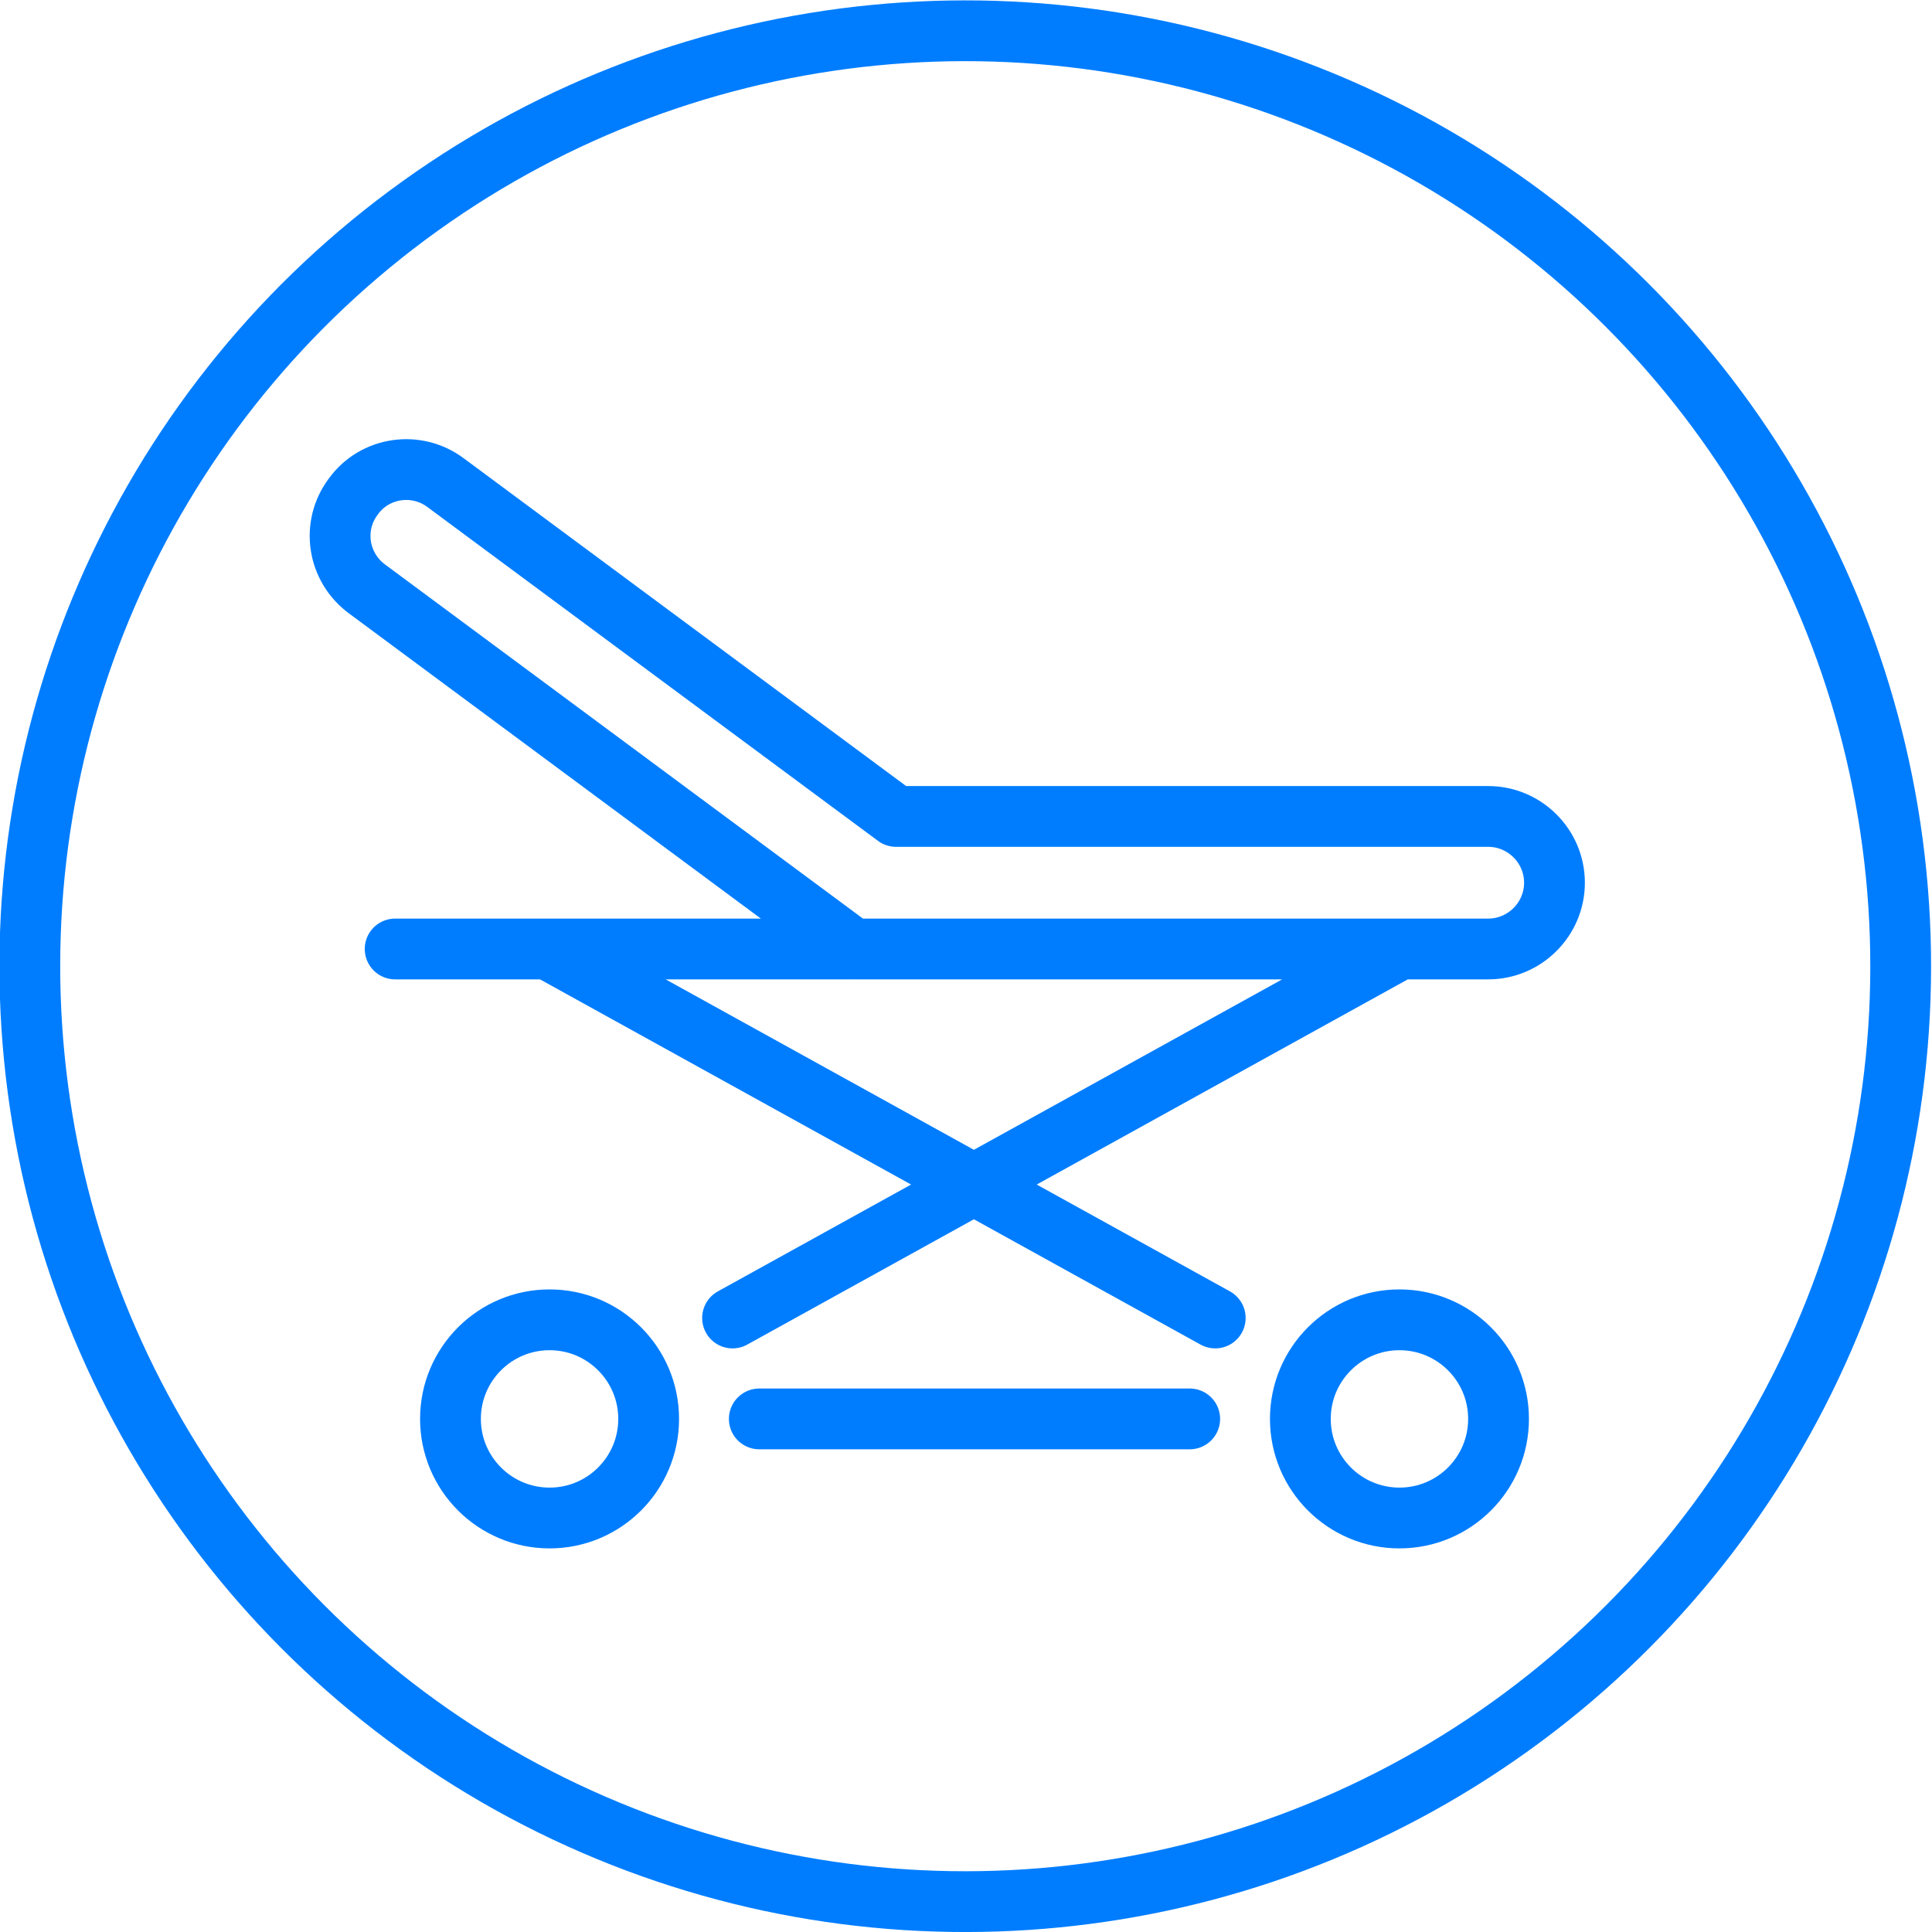
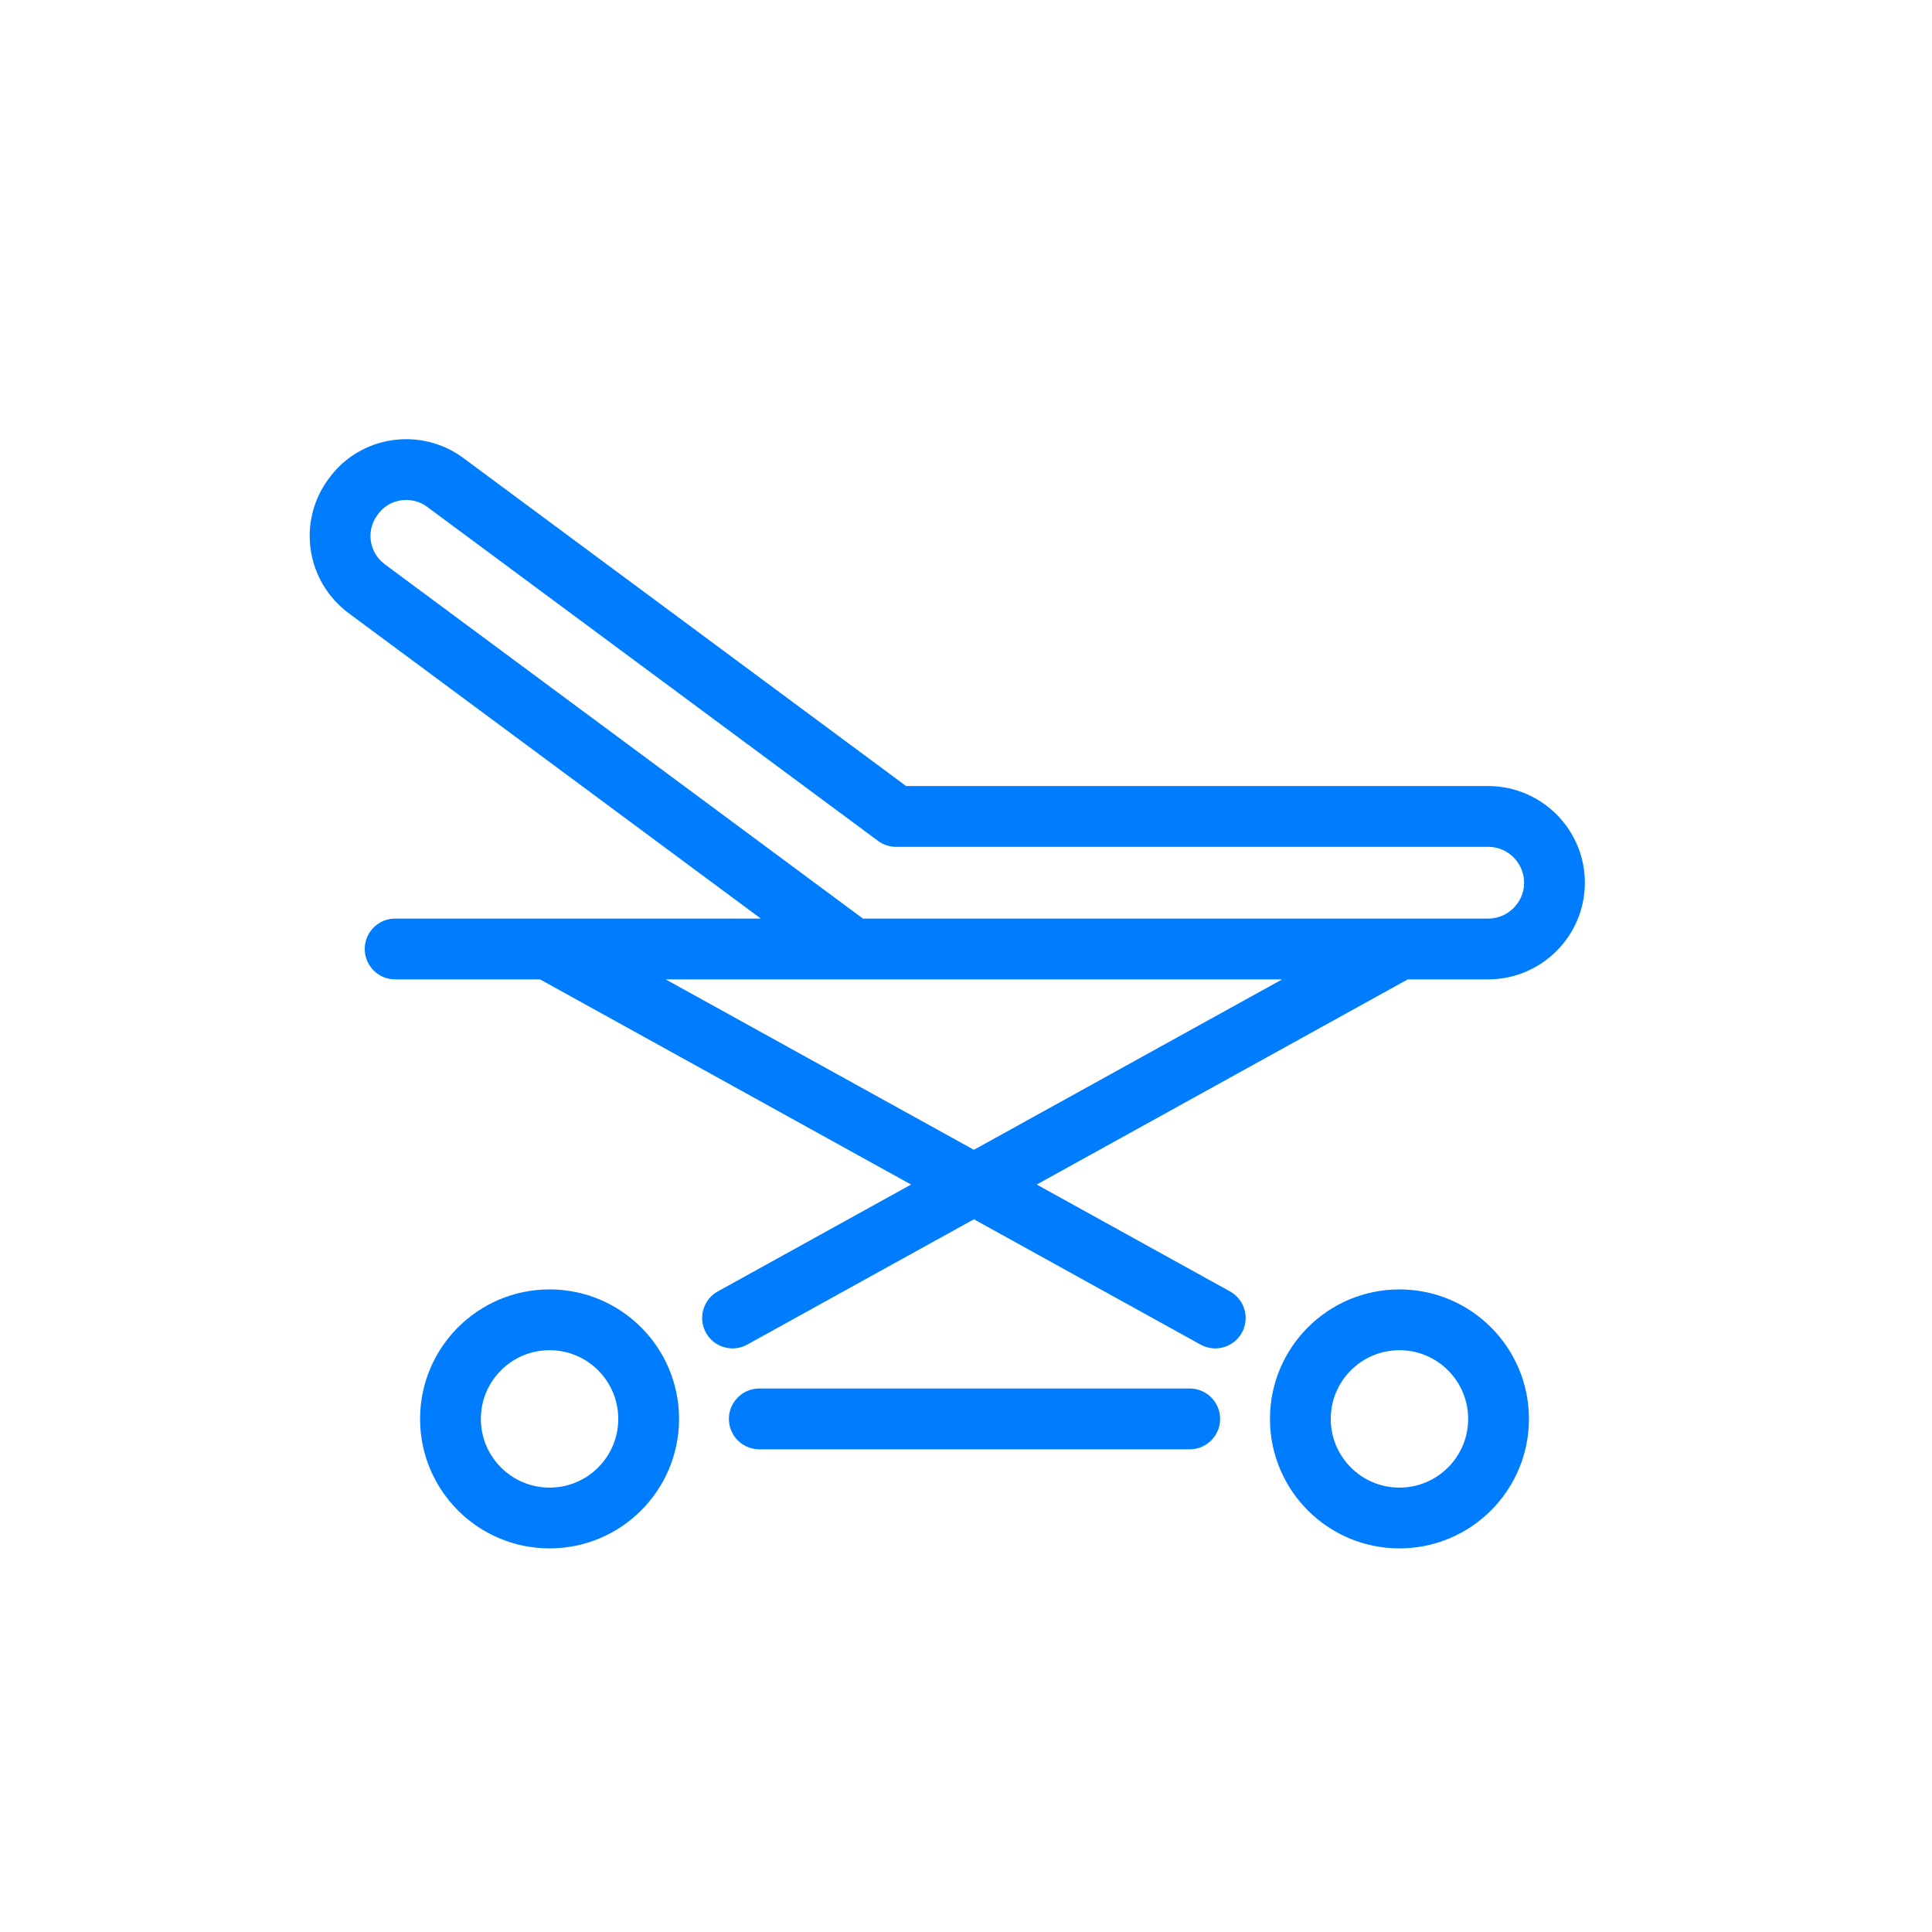
<svg xmlns="http://www.w3.org/2000/svg" viewBox="0 0 31.78 31.78">
  <g fill="none" stroke="#007dff" stroke-linecap="round" stroke-linejoin="round">
-     <circle cx="15.89" cy="15.89" r="15.39" transform="matrix(.995 -.098 .098 .995 -1.49 1.64)" />
    <path d="m24.47 13.43h-9.73l-7.41-5.49c-.48-.36-1.17-.26-1.52.23-.36.48-.26 1.16.23 1.52l7.99 5.92h10.45c.6 0 1.09-.49 1.09-1.09s-.49-1.09-1.09-1.09zm-11.98 9.91h7.08m-13.07-7.73h7.52m10.63 7.73c0 .9-.73 1.63-1.63 1.63s-1.63-.73-1.63-1.63.73-1.63 1.63-1.63 1.63.73 1.63 1.63zm-13.98 0c0 .9-.73 1.63-1.63 1.63s-1.63-.73-1.63-1.63.73-1.63 1.63-1.63 1.63.73 1.63 1.63zm9.32-1.66-10.96-6.06m3.02 6.06 10.96-6.06" />
  </g>
</svg>